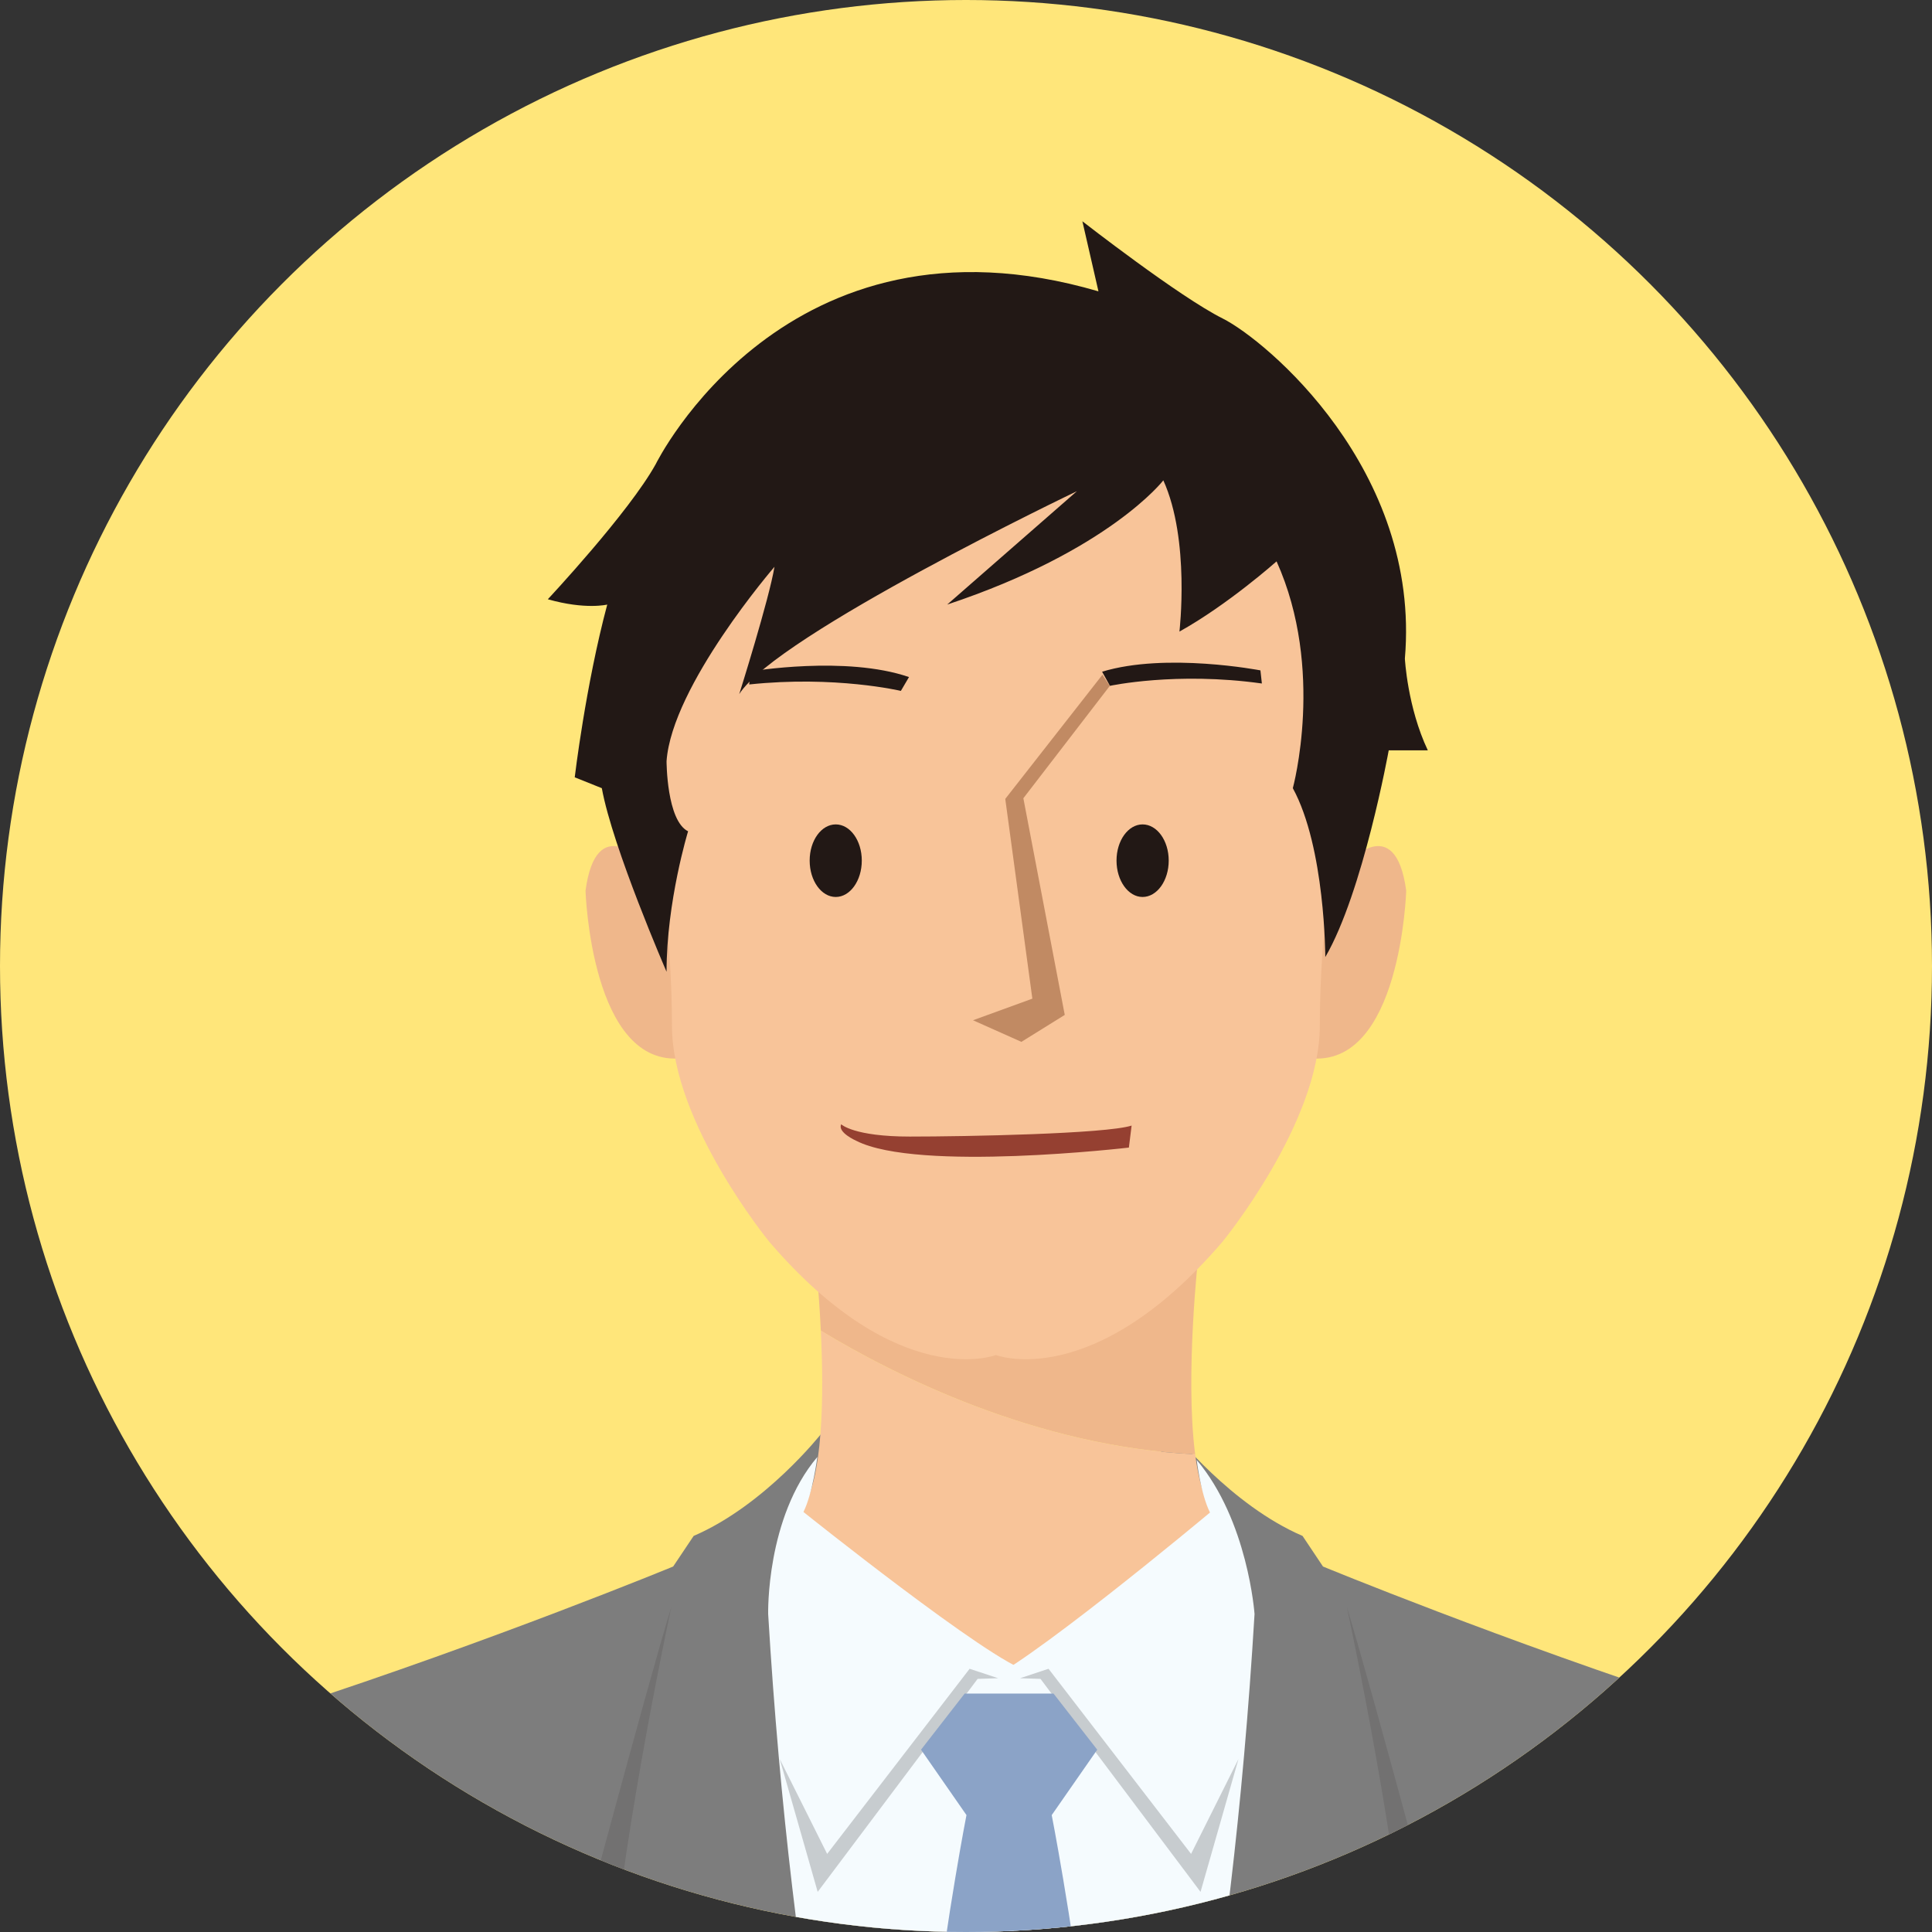
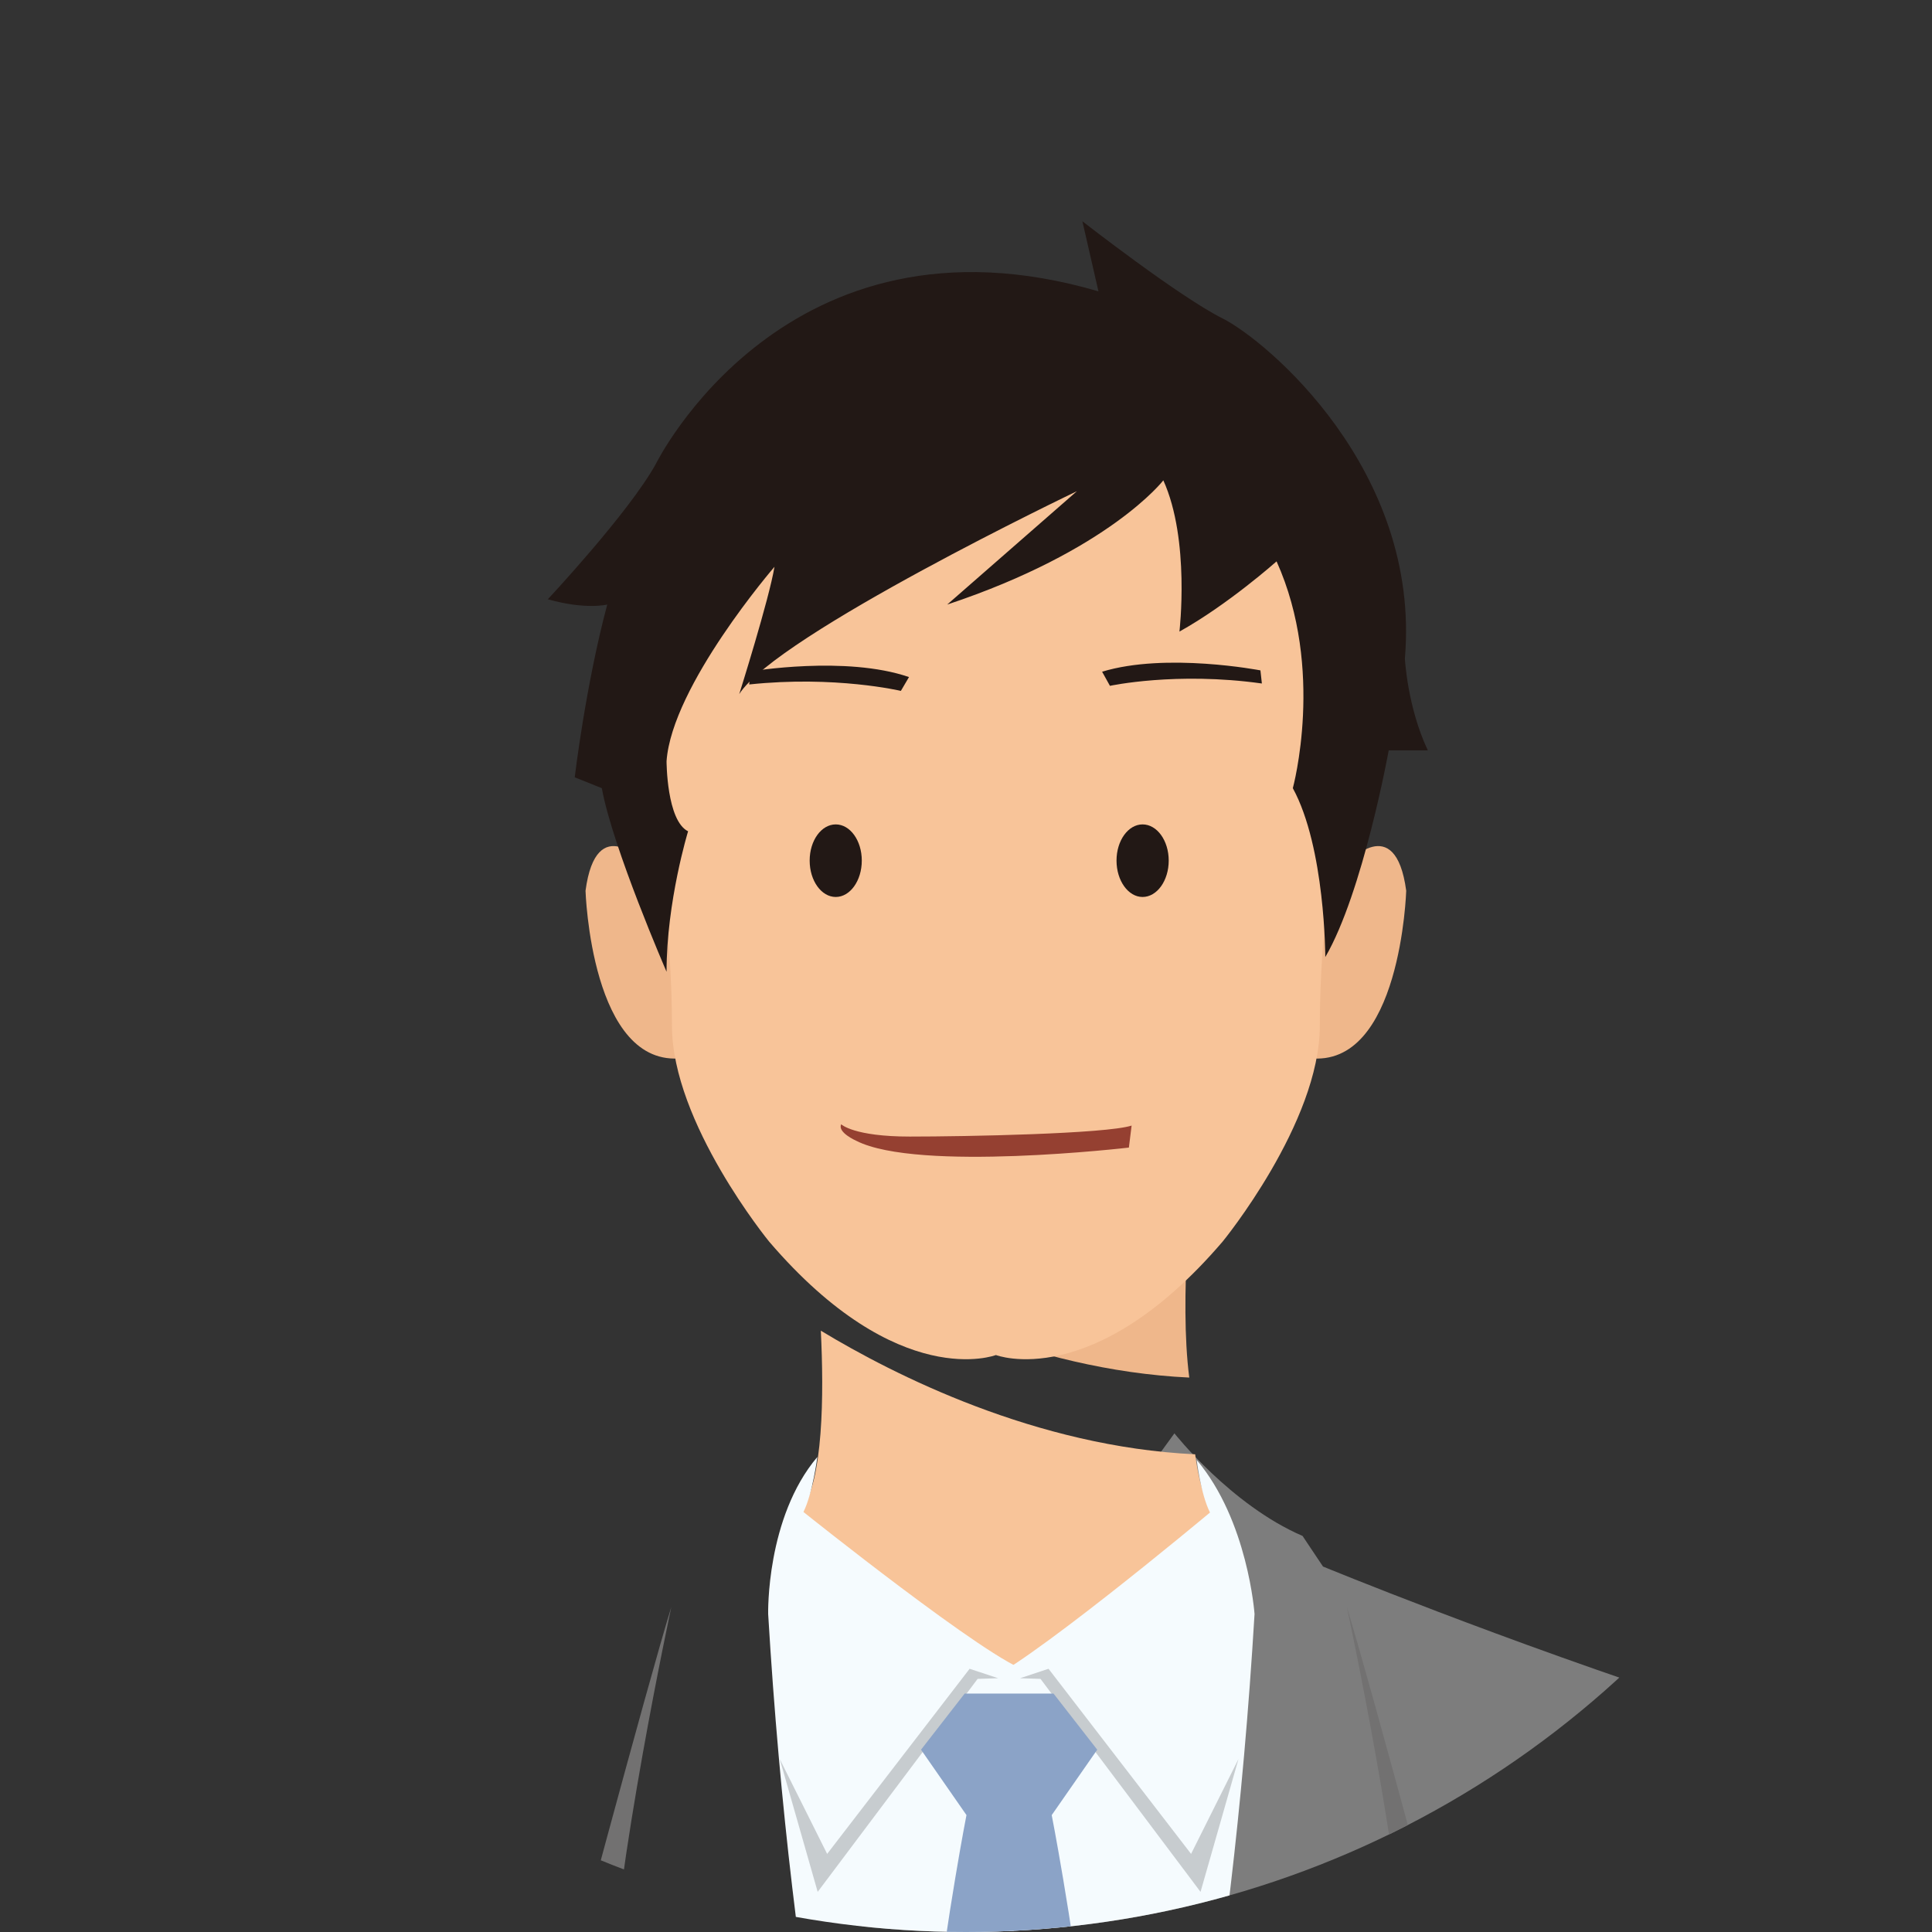
<svg xmlns="http://www.w3.org/2000/svg" id="a" viewBox="0 0 53.486 53.486">
  <rect x="0" y="0" width="53.486" height="53.486" fill="#333333" stroke="none" />
  <defs>
    <clipPath id="b">
      <circle cx="26.743" cy="26.743" r="26.743" style="fill:#ffe67a" />
    </clipPath>
  </defs>
-   <circle cx="26.743" cy="26.743" r="26.743" style="fill:#ffe67a" />
  <g style="clip-path:url(#b)">
-     <path d="M22.744 39.681s-1.556 1.986-3.541 2.84l-.567.847s-4.962 2.046-10.631 3.89c0 0-2.411.426-1.276 3.118 1.131 2.69 4.819 30.267 6.376 35.233l.143 1.277-1.416 1.7s.71 1.132 1.131 2.41c0 0-3.012 15.208-2.815 20.532 0 0 13.606 1.577 19.912.79 6.312-.79 1.187-60.926 1.187-60.926z" style="fill:#7d7d7d" />
    <path d="M32.513 39.681s1.562 1.986 3.547 2.84l.566.847s4.96 2.046 10.632 3.89c0 0 2.41.426 1.275 3.118-1.133 2.69-4.03 30.267-5.589 35.233l-.14 1.277 1.414 1.7s-.708 1.132-1.13 2.41c0 0 4.193 15.208 3.997 20.532 0 0-15.576 1.577-21.884.79-6.31-.79-1.185-60.926-1.185-60.926z" style="fill:#7d7d7d" />
-     <path d="m33.18 34.715-5.309.087-5.31-.087s.106.925.163 2.124c2.03 1.228 5.958 3.216 10.363 3.422-.286-2.204.094-5.546.094-5.546" style="fill:#efb78b" />
+     <path d="m33.18 34.715-5.309.087-5.31-.087c2.03 1.228 5.958 3.216 10.363 3.422-.286-2.204.094-5.546.094-5.546" style="fill:#efb78b" />
    <path d="M22.173 41.836s5.15 4.326 5.799 4.326c.644 0 5.595-4.326 5.595-4.326-.242-.333-.391-.902-.48-1.575-4.405-.206-8.333-2.194-10.363-3.422.088 1.777.07 4.146-.55 4.997" style="fill:#f8c499" />
    <path d="M17.854 23.91s-1.345-1.493-1.644.75c0 0 .152 4.932 2.691 4.633 2.54-.298-1.047-5.384-1.047-5.384M37.284 23.91s1.345-1.493 1.646.75c0 0-.15 4.932-2.69 4.633-2.541-.298 1.044-5.384 1.044-5.384" style="fill:#efb78b" />
    <path d="m28.413 10.163-.098-.925-.744.434-.748-.434-.096.925-8.726 6.574v4.335l.152 1.792s.45 2.84.45 5.534c0 2.689 2.69 5.975 2.69 5.975 3.585 4.186 6.278 3.14 6.278 3.14s2.691 1.046 6.276-3.14c0 0 2.691-3.286 2.691-5.975 0-2.694.448-5.534.448-5.534l.151-1.792v-5.08z" style="fill:#f8c499" />
    <path d="M21.441 15.691s-2.839 3.29-2.988 5.381c0 0 0 1.646.596 1.942 0 0-.596 1.944-.596 3.888 0 0-1.495-3.44-1.792-5.082l-.75-.3s.3-2.54.9-4.783c0 0-.6.15-1.645-.147 0 0 2.241-2.394 2.987-3.74 0 0 3.589-7.32 12.257-4.784l-.445-1.94s2.687 2.094 3.882 2.69c1.196.599 5.494 4.183 5.046 9.417 0 0 .07 1.347.635 2.539h-1.082s-.711 3.93-1.756 5.724c0 0-.002-3.034-.899-4.676 0 0 .899-3.286-.45-6.279 0 0-1.343 1.196-2.689 1.944 0 0 .3-2.54-.446-4.187 0 0-1.497 1.947-5.983 3.439l3.59-3.138s-8.3 3.968-9.347 5.615c0 0 .827-2.624.975-3.523Z" style="fill:#221815" />
-     <path d="m30.52 18.68-2.69 3.437.75 5.53-1.643.598 1.34.598 1.2-.746-1.146-5.998 2.392-3.109" style="fill:#c18a63" />
    <path d="M32.355 23.825c0 .557-.325 1.007-.724 1.007-.396 0-.721-.45-.721-1.007s.325-1.002.721-1.002c.399 0 .724.446.724 1.002M23.858 23.825c0 .557-.324 1.007-.721 1.007-.398 0-.722-.45-.722-1.007s.324-1.002.722-1.002.721.446.721 1.002M30.728 18.987s1.833-.398 4.206-.065l-.04-.363s-2.611-.504-4.383.037M24.94 19.127s-1.82-.431-4.2-.178l.048-.363s2.628-.444 4.377.158" style="fill:#221815" />
    <path d="M23.288 31.125s.345.34 1.898.34 5.42-.074 6.142-.304l-.076.609s-5.84.683-7.545-.187c0 0-.53-.232-.419-.458" style="fill:#954031" />
    <path d="M22.628 40.333s-.127 1.006-.385 1.525c0 0 5.176 4.144 6.21 4.405 1.039.26-.388.039-.388.039V75.76s-5.503-9.45-6.799-31.076c0 0-.064-2.667 1.362-4.35" style="fill:#f5fbfe" />
    <path d="M33.13 40.417s.107.938.368 1.456c0 0-5.362 4.482-6.398 4.74-1.038.26.836-.312.836-.312V75.76s5.501-9.45 6.795-31.076c0 0-.179-2.582-1.602-4.267Z" style="fill:#f5fbfe" />
    <path d="m27.633 46.46-.79-.261-3.944 5.125-1.312-2.626 1.05 3.677 4.427-5.896zM28.24 46.46l.788-.261 3.946 5.125 1.312-2.626-1.05 3.677-4.43-5.896z" style="fill:#c7cccf" />
    <path d="m29.116 50.25 1.26-1.811-1.21-1.554h-2.46l-1.208 1.554 1.258 1.81s-2.035 10.343-1.52 18.37c0 0 1.86 6.199 2.7 7.537.84-1.338 2.76-7.26 2.76-7.26.517-8.027-1.58-18.646-1.58-18.646Z" style="fill:#8ba3c7" />
    <path d="M18.585 44.49s-1.562 7.254-1.707 11.093l4.694 1.567s-2.418 1.71-4.694 3.128c0 0 4.411 10.529 9.388 15.367 0 0-6.97-6.973-10.525-15.51l4.122-2.985-4.406-1.282s2.51-9.401 3.128-11.378ZM37.286 44.49s1.566 7.254 1.706 11.093l-4.691 1.567s2.417 1.71 4.691 3.128c0 0-4.408 10.529-9.387 15.367 0 0 6.97-6.973 10.528-15.51l-4.126-2.985 4.41-1.282s-2.513-9.401-3.131-11.378Z" style="fill:#727171" />
    <path d="M58.156 79.585c-2.135-2.132-12.983-10.913-14.262-14.326l4.551-15.505s4.368 10.336 8.922 14.32l1.138-.426.852 1.422 5.107 13.464s-1.577 4.995-4.995 2.103" style="fill:#7d7d7d" />
    <path d="M62.098 80.9s4.206 1.313 3.153-10.778c-1.05-12.093-2.364-17.353-2.364-20.507 0 0-4.731-2.89-9.463.265 0 0 3.679 18.403 2.888 21.556" style="fill:#7d7d7d" />
-     <path d="m60.883 47.283-.36-1.77 1.276-8.628s1.678-3.07-.014-3.844l-3.706-1.84-3.861 1.477s-1.309 1.054 0 2.104c0 0-1.947.527-.973 2.103 0 0-2.114 1.575-.57 2.891 0 0-1.71 1.578-.57 2.63l.724 1.116s.77 1.045 1.389.697l.458-.152s-.815 1.205.596 2.554l.75 3.583s3.518 1.153 5.306-1.042z" style="fill:#f8c499" />
    <path d="M7.011 49.015s-7.927 19.33-11.624 26.03c0 0-3.039 5.77-1.853 7.563 1.182 1.788 12.348 19.722 12.348 19.722l7.554-7.483L2.875 82.82l1.107-1.165-1.628-1.326s6.504-12.692 10.135-13.24c3.628-.55 3.552-21.271-5.495-18.758" style="fill:#7d7d7d" />
  </g>
</svg>